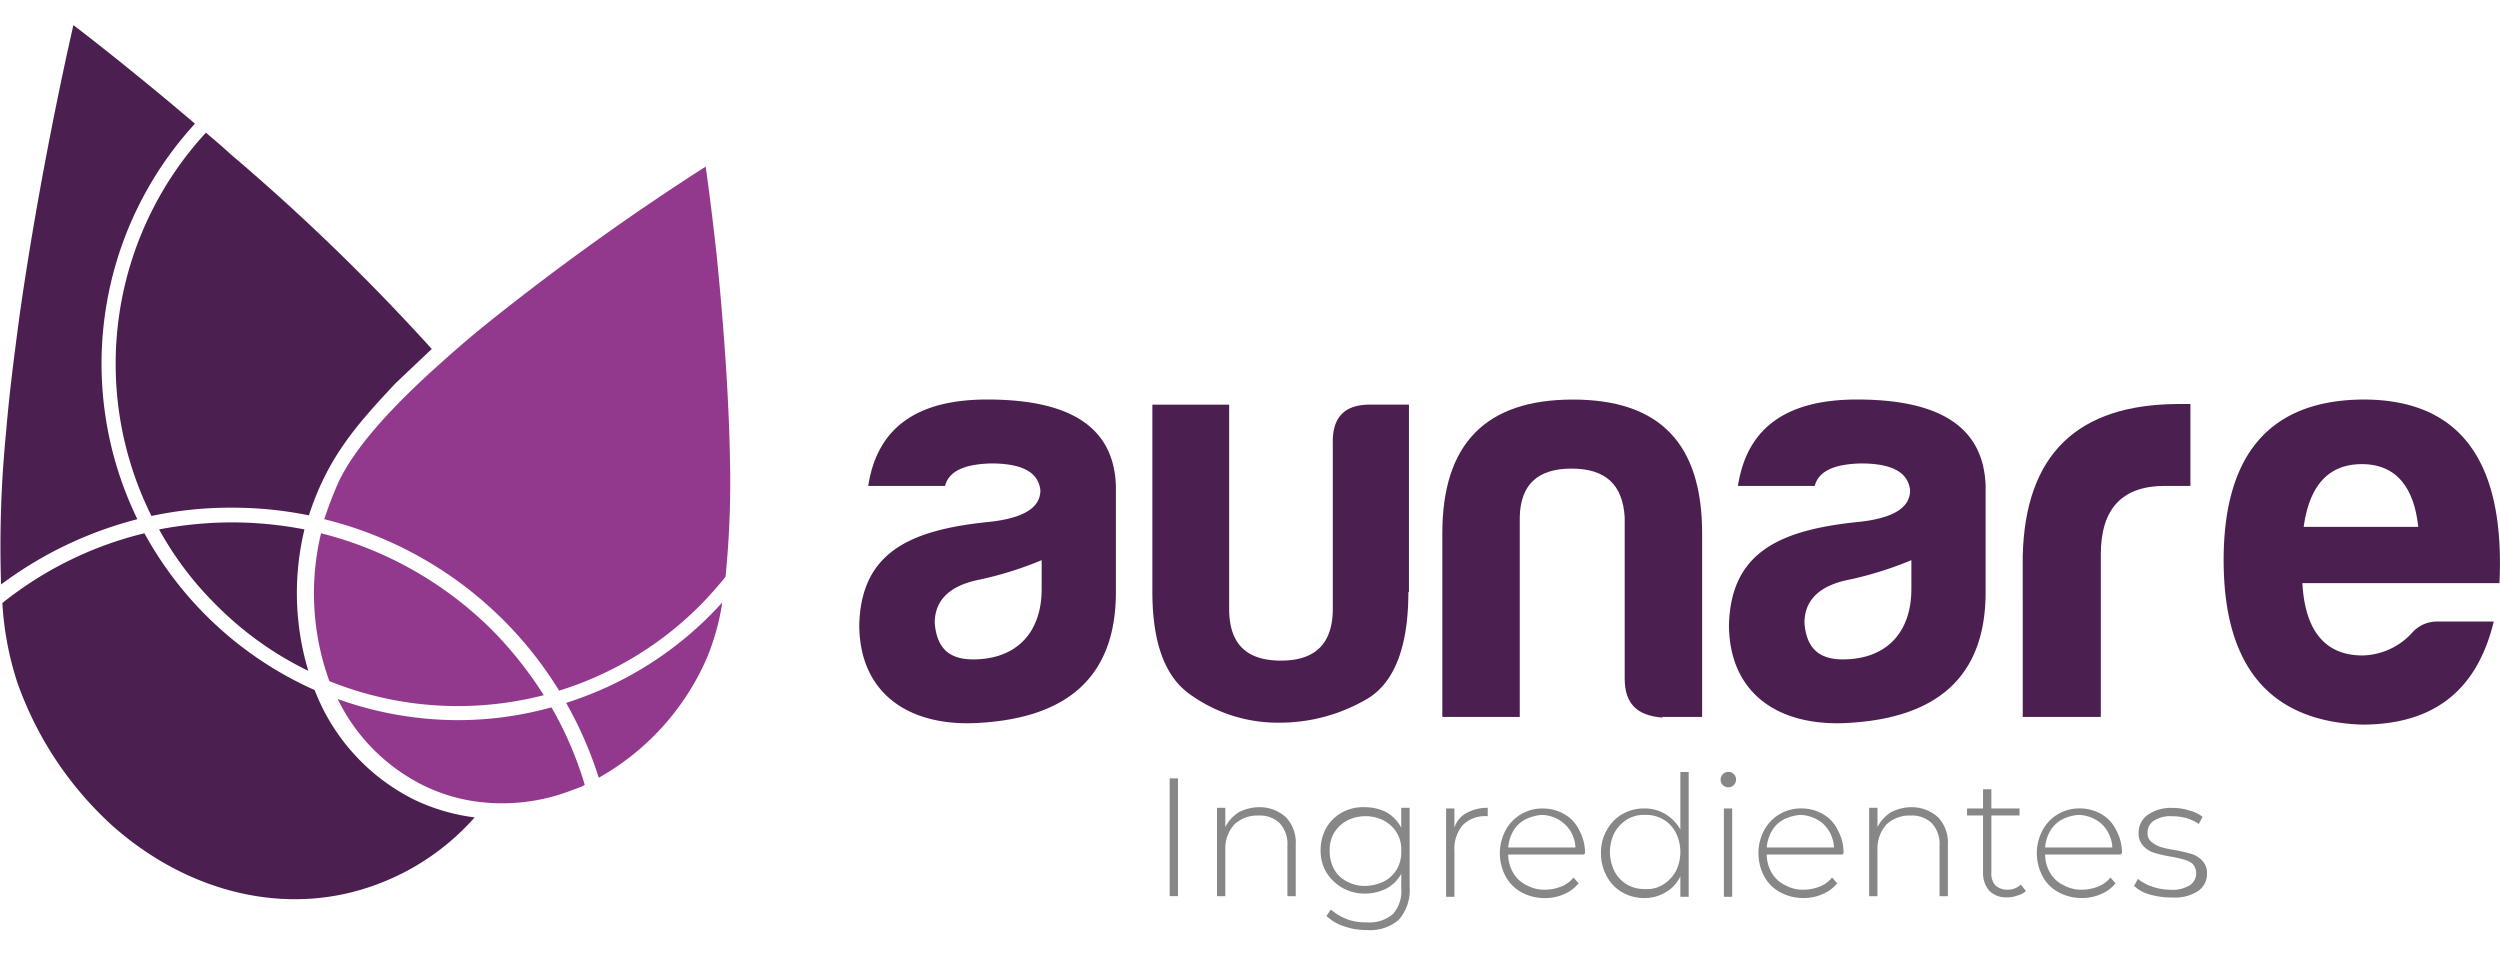
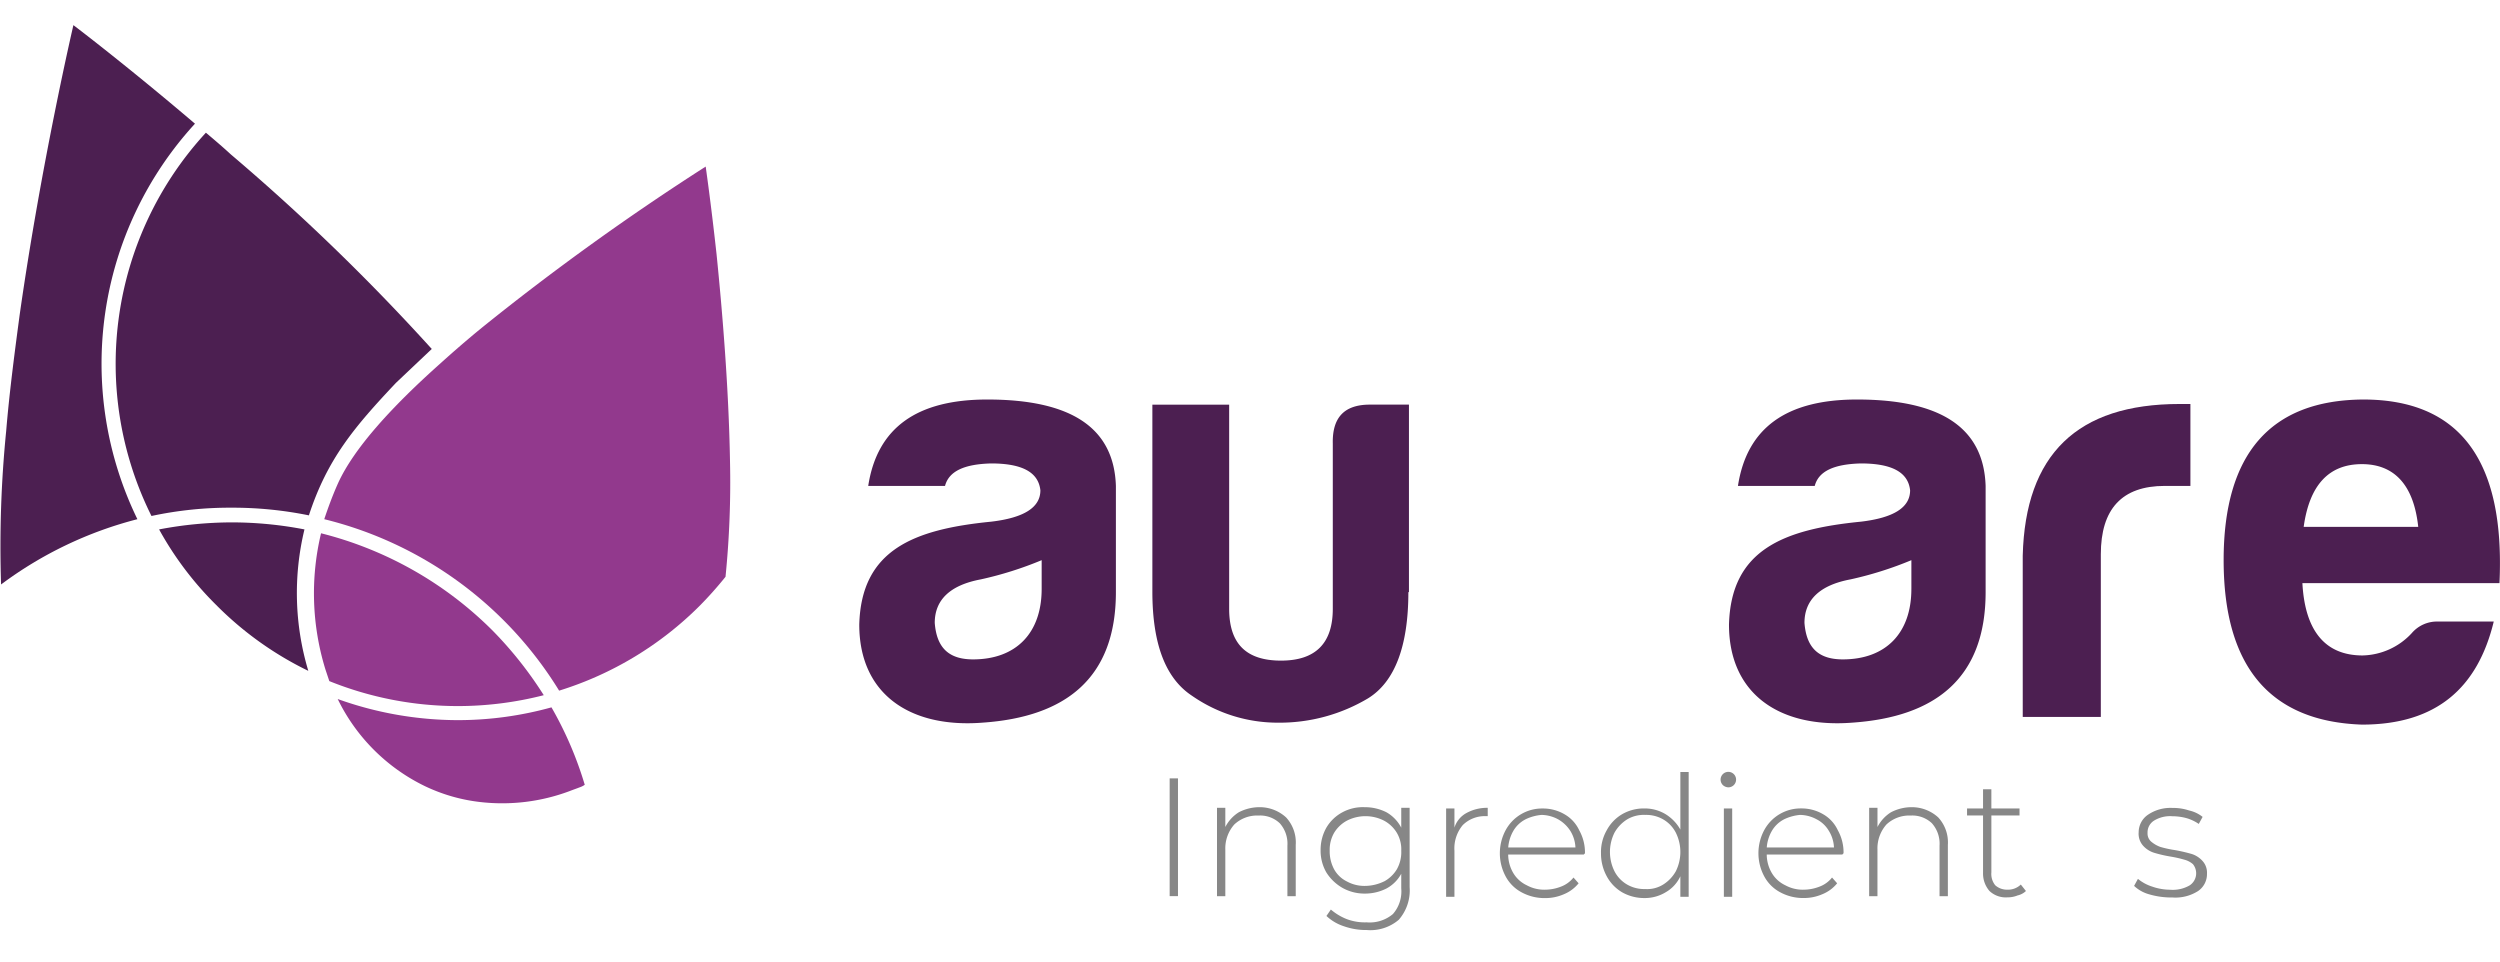
<svg xmlns="http://www.w3.org/2000/svg" width="226" height="87" viewBox="0 0 226 87">
  <defs>
    <style>.a{fill:#878787;}.b{clip-path:url(#a);}.c{fill:#92398d;}.d{fill:#4c1f51;}.e{fill:none;}</style>
    <clipPath id="a">
      <rect class="a" width="226" height="87" transform="translate(353 35)" />
    </clipPath>
  </defs>
  <g class="b" transform="translate(-353 -35)">
    <g transform="translate(353.031 28.11)">
      <g transform="translate(0 9.162)">
        <g transform="translate(0)">
          <g transform="translate(30.497 52.184)">
            <path class="c" d="M30.314,40.747a32.323,32.323,0,0,1-10.876-1.909,17.006,17.006,0,0,0,7.868,7.868,15.657,15.657,0,0,0,5.033,1.446,17.366,17.366,0,0,0,8.042-.983c.289-.116.636-.231.926-.347a1.732,1.732,0,0,0,.463-.231,32.765,32.765,0,0,0-3.008-7A31.661,31.661,0,0,1,30.314,40.747Z" transform="translate(-19.437 -30.102)" />
-             <path class="c" d="M32.6,42.352a35.268,35.268,0,0,1,2.951,6.769,22.884,22.884,0,0,0,9.719-10.7,21.127,21.127,0,0,0,1.446-5.149A31.871,31.871,0,0,1,32.6,42.352Z" transform="translate(-11.951 -33.269)" />
          </g>
          <g transform="translate(28.356 12.786)">
            <path class="c" d="M18.709,29.285a23.328,23.328,0,0,0,.4,12.323l.347,1.041A31.068,31.068,0,0,0,31.09,44.906a31.284,31.284,0,0,0,7.752-.984,34.85,34.85,0,0,0-4.628-5.843A33.479,33.479,0,0,0,18.709,29.285Z" transform="translate(-18.073 3.865)" />
            <path class="c" d="M55.342,34.764c-.116-6.653-.694-13.538-1.215-18.687-.521-4.744-.983-7.926-.983-7.926A230.2,230.2,0,0,0,32.895,22.73c-1.273,1.041-2.546,2.141-3.76,3.24-4.281,3.818-7.81,7.637-9.257,10.876-.463,1.041-.868,2.141-1.215,3.182a34.606,34.606,0,0,1,21.232,15.5,30.906,30.906,0,0,0,12.728-7.694,33.69,33.69,0,0,0,2.314-2.6A85.663,85.663,0,0,0,55.342,34.764Z" transform="translate(-17.737 -8.151)" />
          </g>
          <g transform="translate(10.422 9.719)">
            <path class="d" d="M15.742,28.658a35.405,35.405,0,0,0-6.6.636A29.817,29.817,0,0,0,14.3,36.121a30.448,30.448,0,0,0,8.331,5.959,24.456,24.456,0,0,1-.347-12.786A34.789,34.789,0,0,0,15.742,28.658Z" transform="translate(-5.213 6.574)" />
            <path class="d" d="M17.168,40.1a34.461,34.461,0,0,1,6.942.694c1.678-5.149,4.165-8.042,7.868-11.976,1.041-.984,2.141-2.025,3.24-3.066A192.823,192.823,0,0,0,17.053,8.163a2.345,2.345,0,0,0-.289.521,5.214,5.214,0,0,1,.289-.521C16.3,7.469,15.548,6.833,14.8,6.2A30.839,30.839,0,0,0,9.879,40.85,33.886,33.886,0,0,1,17.168,40.1Z" transform="translate(-6.639 -6.196)" />
          </g>
-           <path class="d" d="M1.441,42.707a31.742,31.742,0,0,0,8.62,13.017c6.769,6.017,15.794,8.389,24.009,5.265a21.952,21.952,0,0,0,8.736-6.017,17.908,17.908,0,0,1-5.38-1.562,18.446,18.446,0,0,1-9.083-9.951A32.685,32.685,0,0,1,12.954,29.285,32.972,32.972,0,0,0,.111,35.591,28.367,28.367,0,0,0,1.441,42.707Z" transform="translate(0.071 16.65)" />
          <path class="d" d="M12.384,44.663A32.1,32.1,0,0,1,17.59,8.909C11.342,3.587,6.6,0,6.6,0S3.706,12.381,1.739,26.207c-.463,3.471-.926,7-1.215,10.471A105.532,105.532,0,0,0,.061,50.564,35.219,35.219,0,0,1,12.384,44.663Z" transform="translate(0.005)" />
        </g>
        <g transform="translate(77.647 33.844)">
          <g transform="translate(28.059 33.613)">
            <path class="a" d="M67.385,43.411h.752V54.056h-.752Z" transform="translate(-67.385 -42.775)" />
            <path class="a" d="M76.363,46a3.337,3.337,0,0,1,.868,2.488v4.628h-.752v-4.57a2.774,2.774,0,0,0-.694-2.025,2.58,2.58,0,0,0-1.909-.694,3.018,3.018,0,0,0-2.2.81,3.261,3.261,0,0,0-.81,2.256v4.223h-.752V45.129h.752v1.736a3.371,3.371,0,0,1,1.215-1.331,4.049,4.049,0,0,1,1.909-.463A3.527,3.527,0,0,1,76.363,46Z" transform="translate(-65.834 -41.831)" />
            <path class="a" d="M84.131,45.187V52.3a4.027,4.027,0,0,1-.983,2.951,3.956,3.956,0,0,1-2.893.926,6.051,6.051,0,0,1-2.083-.347,4.153,4.153,0,0,1-1.562-.926l.4-.579a5.058,5.058,0,0,0,1.446.868,4.673,4.673,0,0,0,1.793.289,3.249,3.249,0,0,0,2.372-.752,3.1,3.1,0,0,0,.752-2.314V51.088a3.274,3.274,0,0,1-1.331,1.331,4.29,4.29,0,0,1-1.967.463,4.06,4.06,0,0,1-2.025-.521,4.157,4.157,0,0,1-1.446-1.388,3.908,3.908,0,0,1-.521-2.025,4.06,4.06,0,0,1,.521-2.025,3.716,3.716,0,0,1,1.446-1.388,3.881,3.881,0,0,1,2.025-.463,4.29,4.29,0,0,1,1.967.463,3.41,3.41,0,0,1,1.331,1.388V45.129h.752Zm-2.314,6.6a3.029,3.029,0,0,0,1.157-1.1,3.139,3.139,0,0,0,.4-1.678,2.935,2.935,0,0,0-.4-1.62,3.008,3.008,0,0,0-1.157-1.1,3.678,3.678,0,0,0-3.355,0,3.029,3.029,0,0,0-1.157,1.1,3.067,3.067,0,0,0-.4,1.62,3.424,3.424,0,0,0,.4,1.678,2.656,2.656,0,0,0,1.157,1.1,3.277,3.277,0,0,0,1.678.4A3.984,3.984,0,0,0,81.817,51.782Z" transform="translate(-62.437 -41.831)" />
            <path class="a" d="M85.17,45.571a3.882,3.882,0,0,1,1.909-.463v.752h-.174a2.833,2.833,0,0,0-2.083.81,3.284,3.284,0,0,0-.752,2.314V53.15h-.752V45.166h.752V46.9A2.282,2.282,0,0,1,85.17,45.571Z" transform="translate(-58.326 -41.81)" />
            <path class="a" d="M94,49.31H87.169a3.318,3.318,0,0,0,.463,1.678,2.8,2.8,0,0,0,1.215,1.1,3.277,3.277,0,0,0,1.678.4,4.028,4.028,0,0,0,1.446-.289,2.605,2.605,0,0,0,1.1-.81l.463.521A3.341,3.341,0,0,1,92.2,52.9a4.15,4.15,0,0,1-1.678.347,4.344,4.344,0,0,1-2.141-.521,3.486,3.486,0,0,1-1.446-1.446,4.426,4.426,0,0,1,0-4.165,3.739,3.739,0,0,1,3.355-1.967,3.847,3.847,0,0,1,1.967.521,3.226,3.226,0,0,1,1.331,1.446,4.123,4.123,0,0,1,.521,2.083Zm-5.265-3.182a2.713,2.713,0,0,0-1.1,1.041,3.51,3.51,0,0,0-.463,1.5h6.075a3.077,3.077,0,0,0-.463-1.5,3.161,3.161,0,0,0-1.1-1.041,3.236,3.236,0,0,0-1.5-.4A4.149,4.149,0,0,0,88.731,46.128Z" transform="translate(-56.565 -41.789)" />
            <path class="a" d="M100.171,43.006V54.345h-.752V52.494a3.226,3.226,0,0,1-1.331,1.446,3.641,3.641,0,0,1-1.909.521,4.06,4.06,0,0,1-2.025-.521,3.716,3.716,0,0,1-1.388-1.446,4.279,4.279,0,0,1-.521-2.083,3.975,3.975,0,0,1,.521-2.083,3.716,3.716,0,0,1,1.388-1.446,3.908,3.908,0,0,1,2.025-.521,3.641,3.641,0,0,1,1.909.521,3.829,3.829,0,0,1,1.331,1.388V43.064h.752Zm-2.314,10.24a3.341,3.341,0,0,0,1.157-1.215,3.922,3.922,0,0,0,0-3.471,2.929,2.929,0,0,0-1.157-1.215,3.067,3.067,0,0,0-1.62-.4,2.935,2.935,0,0,0-1.62.4A3.341,3.341,0,0,0,93.46,48.56a3.922,3.922,0,0,0,0,3.471,2.929,2.929,0,0,0,1.157,1.215,3.067,3.067,0,0,0,1.62.4A2.715,2.715,0,0,0,97.856,53.246Z" transform="translate(-53.252 -43.006)" />
            <path class="a" d="M99.352,44.216a.7.7,0,1,1,.463.174A.769.769,0,0,1,99.352,44.216ZM99.41,46.3h.752v7.984H99.41Z" transform="translate(-49.309 -42.943)" />
            <path class="a" d="M108.9,49.31H102.07a3.318,3.318,0,0,0,.463,1.678,2.8,2.8,0,0,0,1.215,1.1,3.277,3.277,0,0,0,1.678.4,4.028,4.028,0,0,0,1.446-.289,2.6,2.6,0,0,0,1.1-.81l.463.521a3.341,3.341,0,0,1-1.331.984,4.15,4.15,0,0,1-1.678.347,4.344,4.344,0,0,1-2.141-.521,3.486,3.486,0,0,1-1.446-1.446,4.426,4.426,0,0,1,0-4.165,3.739,3.739,0,0,1,3.355-1.967,3.847,3.847,0,0,1,1.967.521,3.226,3.226,0,0,1,1.331,1.446,4.123,4.123,0,0,1,.521,2.083Zm-5.265-3.182a2.713,2.713,0,0,0-1.1,1.041,3.511,3.511,0,0,0-.463,1.5h6.075a3.077,3.077,0,0,0-.463-1.5,2.713,2.713,0,0,0-1.1-1.041,3.236,3.236,0,0,0-1.5-.4A4.149,4.149,0,0,0,103.632,46.128Z" transform="translate(-48.093 -41.789)" />
            <path class="a" d="M113.947,46a3.337,3.337,0,0,1,.868,2.488v4.628h-.752v-4.57a2.774,2.774,0,0,0-.694-2.025,2.58,2.58,0,0,0-1.909-.694,3.018,3.018,0,0,0-2.2.81,3.261,3.261,0,0,0-.81,2.256v4.223H107.7V45.129h.752v1.736a3.371,3.371,0,0,1,1.215-1.331,4.049,4.049,0,0,1,1.909-.463A3.527,3.527,0,0,1,113.947,46Z" transform="translate(-44.465 -41.831)" />
            <path class="a" d="M118.664,53.237a1.578,1.578,0,0,1-.752.4,2.4,2.4,0,0,1-.926.174,2.143,2.143,0,0,1-1.62-.579,2.4,2.4,0,0,1-.579-1.62V46.41h-1.446v-.636h1.446V44.038h.752v1.736h2.546v.636H115.54v5.149a1.628,1.628,0,0,0,.347,1.157,1.584,1.584,0,0,0,1.1.4,1.657,1.657,0,0,0,1.215-.463Z" transform="translate(-41.257 -42.419)" />
-             <path class="a" d="M124.941,49.31h-6.827a3.319,3.319,0,0,0,.463,1.678,2.8,2.8,0,0,0,1.215,1.1,3.277,3.277,0,0,0,1.678.4,4.028,4.028,0,0,0,1.446-.289,2.605,2.605,0,0,0,1.1-.81l.463.521a3.341,3.341,0,0,1-1.331.984,4.15,4.15,0,0,1-1.678.347,4.344,4.344,0,0,1-2.141-.521,3.486,3.486,0,0,1-1.446-1.446,4.426,4.426,0,0,1,0-4.165,3.739,3.739,0,0,1,3.355-1.967,3.847,3.847,0,0,1,1.967.521,3.227,3.227,0,0,1,1.331,1.446,4.123,4.123,0,0,1,.521,2.083Zm-5.265-3.182a2.713,2.713,0,0,0-1.1,1.041,3.511,3.511,0,0,0-.463,1.5h6.075a3.077,3.077,0,0,0-.463-1.5,2.713,2.713,0,0,0-1.1-1.041,3.236,3.236,0,0,0-1.5-.4A3.825,3.825,0,0,0,119.676,46.128Z" transform="translate(-38.971 -41.789)" />
            <path class="a" d="M124.3,52.918a3.221,3.221,0,0,1-1.331-.752l.347-.636a3.819,3.819,0,0,0,1.273.694,5.019,5.019,0,0,0,1.62.289,3.051,3.051,0,0,0,1.793-.4,1.311,1.311,0,0,0,.289-1.909,1.905,1.905,0,0,0-.752-.4,10.9,10.9,0,0,0-1.273-.289,11.994,11.994,0,0,1-1.5-.347,2.232,2.232,0,0,1-.984-.636,1.63,1.63,0,0,1-.4-1.215,1.921,1.921,0,0,1,.81-1.562,3.612,3.612,0,0,1,2.256-.636,4.532,4.532,0,0,1,1.5.231,2.975,2.975,0,0,1,1.215.579l-.347.636a3.837,3.837,0,0,0-1.1-.521,4.819,4.819,0,0,0-1.273-.174,2.77,2.77,0,0,0-1.678.4,1.253,1.253,0,0,0-.579,1.1.971.971,0,0,0,.347.81,2.706,2.706,0,0,0,.81.463,9.828,9.828,0,0,0,1.331.289,15.088,15.088,0,0,1,1.5.347,2.232,2.232,0,0,1,.984.636,1.576,1.576,0,0,1,.4,1.157,1.845,1.845,0,0,1-.81,1.562,3.806,3.806,0,0,1-2.314.579A7.072,7.072,0,0,1,124.3,52.918Z" transform="translate(-35.784 -41.81)" />
          </g>
          <path class="d" d="M89.531,38.823c0,4.86-1.215,8.1-3.645,9.6a15.608,15.608,0,0,1-8.1,2.2,13.557,13.557,0,0,1-7.81-2.43c-2.372-1.562-3.587-4.628-3.587-9.43V21.872h6.942V40.327c0,3.182,1.562,4.686,4.686,4.686S82.7,43.451,82.7,40.327V25.4c-.058-2.372,1.041-3.529,3.355-3.529h3.529V38.823Z" transform="translate(-39.893 -21.409)" />
-           <path class="d" d="M103,50.33c-2.314-.174-3.413-1.273-3.413-3.529V32.222c-.174-2.951-1.736-4.4-4.8-4.4s-4.628,1.446-4.686,4.4v18.05h-7v-16.6c0-8.1,3.934-12.091,11.8-12.091s11.686,3.992,11.686,12.091v16.6H103Z" transform="translate(-30.393 -21.577)" />
          <path class="d" d="M107.374,29.387h-6.942c.81-5.265,4.4-7.81,10.761-7.81,7.579,0,11.455,2.546,11.628,7.81v9.6c0,7.81-4.57,11.281-12.033,11.8-6.6.521-11.166-2.6-11.166-8.852.174-6.769,4.918-8.62,11.918-9.314,2.951-.347,4.455-1.273,4.455-2.835-.174-1.62-1.62-2.43-4.455-2.43C109.109,27.42,107.721,28.056,107.374,29.387Zm8.736,9.314V36.1a32.328,32.328,0,0,1-5.5,1.736c-2.777.521-4.165,1.851-4.165,3.934.174,2.256,1.273,3.3,3.471,3.3C113.8,45.065,116.109,42.693,116.109,38.7Z" transform="translate(-20.999 -21.577)" />
          <path class="d" d="M116.551,35.546c.231-9.141,4.917-13.711,14.174-13.711h.984V29.24h-2.314c-3.876,0-5.785,2.083-5.785,6.19V50.125h-7.058Z" transform="translate(-11.374 -21.43)" />
          <path class="d" d="M140.628,50.966c-8.331-.289-12.5-5.265-12.5-14.868s4.223-14.463,12.612-14.521c8.736,0,12.843,5.5,12.323,16.6H135.248c.231,4.339,2.083,6.537,5.438,6.537a6.235,6.235,0,0,0,4.455-2.025,3,3,0,0,1,2.314-1.041h5.091C151.1,47.611,147.4,50.966,140.628,50.966Zm-5.265-17.877h10.356c-.4-3.76-2.141-5.67-5.091-5.67C137.62,27.42,135.884,29.329,135.364,33.089Z" transform="translate(-4.789 -21.577)" />
          <path class="d" d="M57.249,29.387H50.307c.81-5.265,4.4-7.81,10.761-7.81,7.579,0,11.455,2.546,11.628,7.81v9.6c0,7.81-4.57,11.281-12.033,11.8-6.6.521-11.166-2.6-11.166-8.852.174-6.769,4.918-8.62,11.918-9.314,2.951-.347,4.455-1.273,4.455-2.835-.174-1.62-1.62-2.43-4.455-2.43C58.985,27.42,57.6,28.056,57.249,29.387ZM65.985,38.7V36.1a32.328,32.328,0,0,1-5.5,1.736c-2.777.521-4.165,1.851-4.165,3.934.174,2.256,1.273,3.3,3.471,3.3C63.671,45.065,65.985,42.693,65.985,38.7Z" transform="translate(-49.497 -21.577)" />
        </g>
      </g>
      <rect class="e" width="225.518" height="97.841" transform="translate(0.209 0)" />
    </g>
  </g>
</svg>